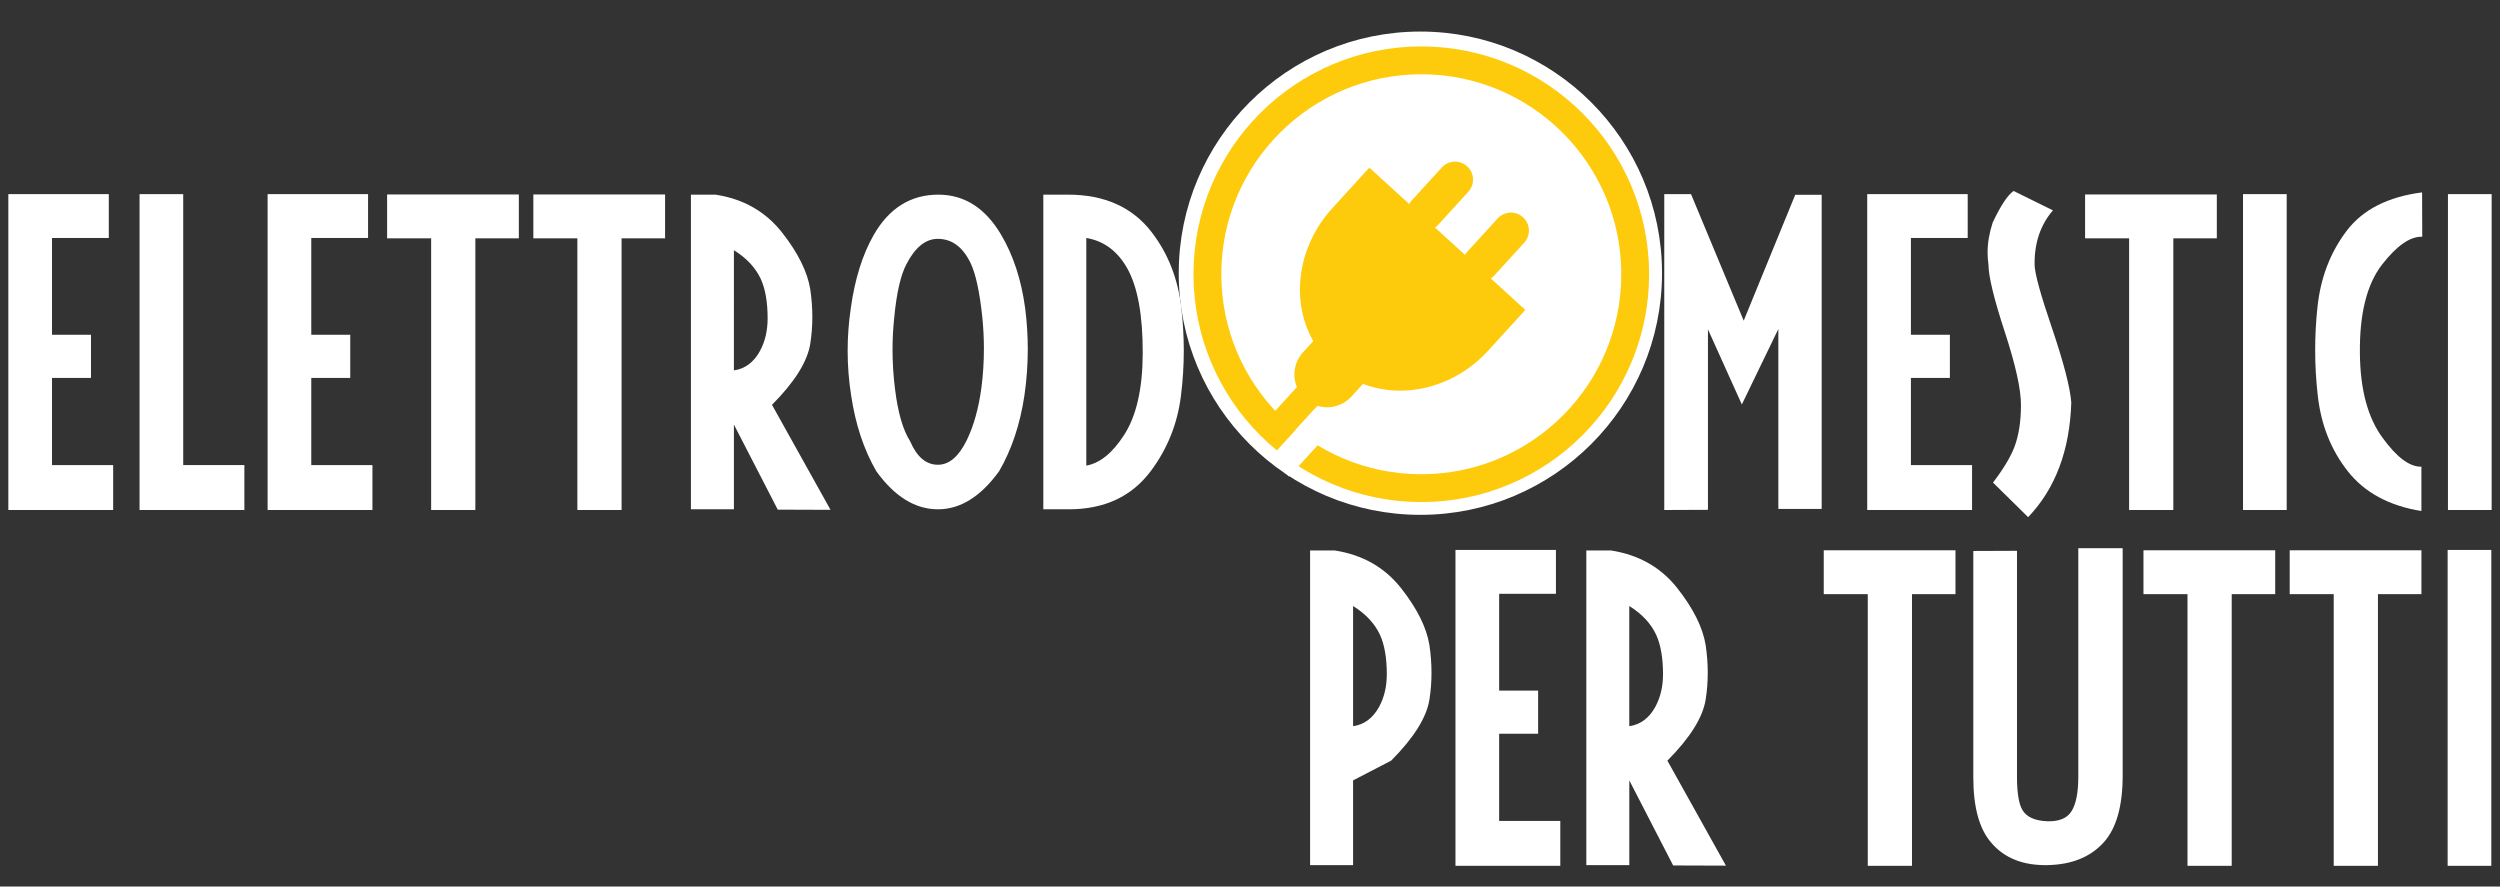
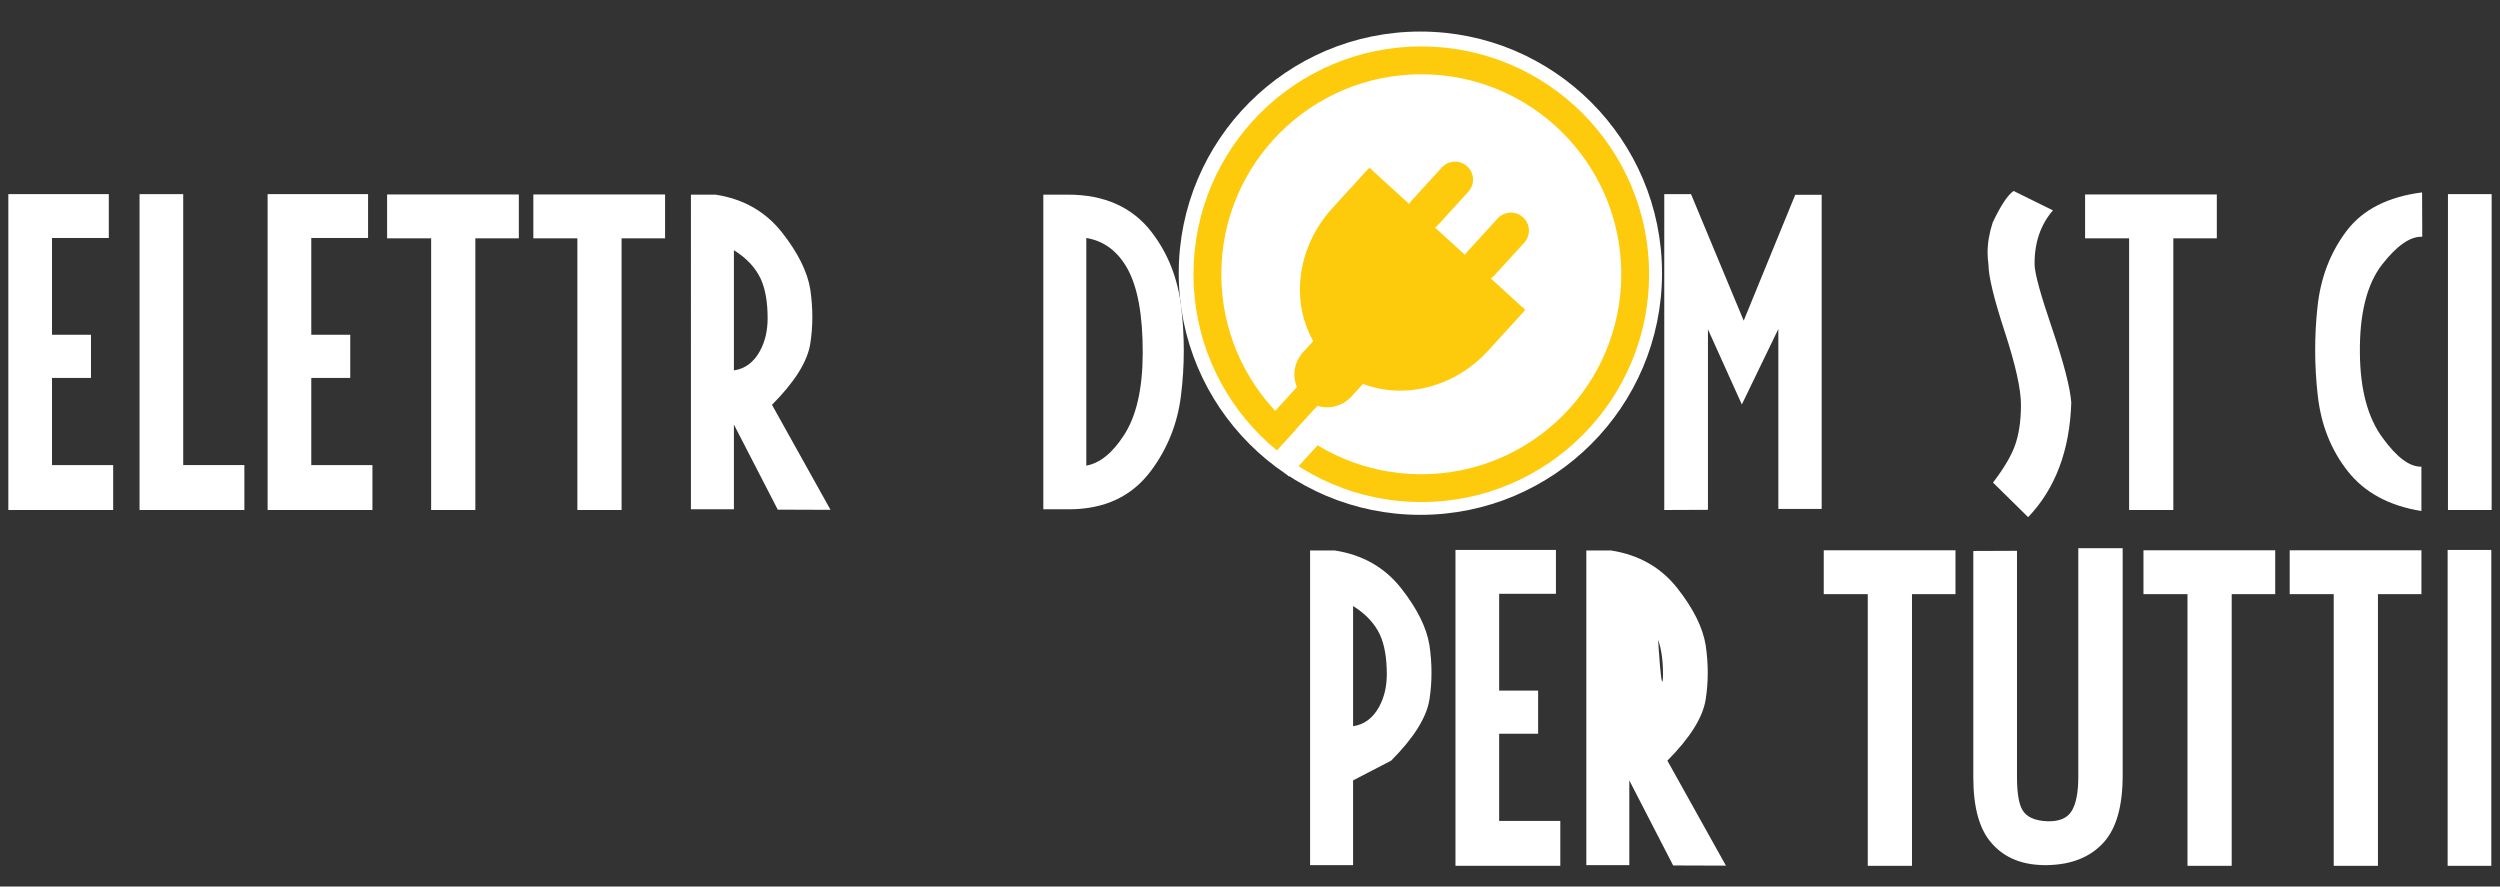
<svg xmlns="http://www.w3.org/2000/svg" xmlns:xlink="http://www.w3.org/1999/xlink" version="1.1" id="Livello_1" x="0px" y="0px" width="628.834px" height="223px" viewBox="0 0 628.834 223" enable-background="new 0 0 628.834 223" xml:space="preserve">
  <rect x="0" y="0" width="628.834" height="223" fill="#333333" stroke="none" />
  <g enable-background="new    ">
    <path fill="#FFFFFF" d="M28.465,128.282H2.098V48.829h25.269v11.03H13.084v24.346h9.802V95.06h-9.802v21.929h15.381V128.282z" />
    <path fill="#FFFFFF" d="M61.469,128.282H35.101V48.829h10.984v68.159h15.383L61.469,128.282L61.469,128.282z" />
    <path fill="#FFFFFF" d="M93.68,128.282H67.313V48.829h25.269v11.03H78.299v24.346H88.1V95.06h-9.802v21.929H93.68V128.282z" />
    <path fill="#FFFFFF" d="M108.446,128.282V59.947H97.371v-11.03h33.135v11.03h-10.94v68.335H108.446z" />
    <path fill="#FFFFFF" d="M145.228,128.282V59.947h-11.074v-11.03h33.135v11.03h-10.94v68.335H145.228z" />
    <path fill="#FFFFFF" d="M208.905,128.238l-13.271-0.045l-11.03-21.4v21.313h-10.813V48.961h6.196   c7.002,1.084,12.568,4.248,16.699,9.492c4.014,5.098,6.387,9.858,7.119,14.282c0.352,2.373,0.525,4.717,0.525,7.031   c0,2.285-0.176,4.526-0.525,6.724c-0.732,4.512-3.94,9.624-9.624,15.337L208.905,128.238z M193.084,80.074   c0-4.072-0.569-7.368-1.714-9.888c-1.316-2.842-3.575-5.259-6.768-7.251V93.17c2.813-0.41,4.995-2.036,6.548-4.878   C192.44,85.919,193.084,83.18,193.084,80.074z" />
-     <path fill="#FFFFFF" d="M220.418,118.525c-3.135-5.42-5.245-11.776-6.328-19.071c-0.586-3.721-0.879-7.456-0.879-11.206   c0-3.574,0.266-7.148,0.791-10.723c1.025-7.354,2.944-13.491,5.759-18.413c3.896-6.797,9.345-10.181,16.348-10.151   c6.475,0.029,11.688,3.354,15.645,9.976c3.105,5.215,5.144,11.411,6.108,18.589c0.439,3.457,0.659,6.899,0.659,10.327   c0,3.838-0.279,7.69-0.835,11.558c-1.084,7.295-3.208,13.667-6.372,19.116c-4.629,6.387-9.756,9.58-15.381,9.58   C230.189,128.105,225.017,124.913,220.418,118.525z M243.138,110.792c1.787-3.633,3.03-8.086,3.733-13.359   c0.41-3.193,0.615-6.416,0.615-9.668c0-2.637-0.132-5.288-0.396-7.954c-0.676-6.416-1.672-10.986-2.988-13.711   c-1.963-4.014-4.702-6.021-8.218-6.021c-3.049,0-5.67,2.109-7.866,6.328c-1.465,2.783-2.49,7.236-3.076,13.359   c-0.293,2.725-0.439,5.435-0.439,8.13c0,3.311,0.205,6.606,0.615,9.888c0.732,5.977,2.006,10.386,3.823,13.228   c1.699,3.955,4.043,5.918,7.031,5.889C238.76,116.871,241.145,114.835,243.138,110.792z" />
    <path fill="#FFFFFF" d="M268.846,128.105h-6.416V48.961h6.194c9.229,0,16.262,3.164,21.096,9.492   c4.131,5.391,6.604,11.748,7.427,19.072c0.41,3.545,0.615,7.09,0.615,10.635c0,3.779-0.235,7.544-0.703,11.294   c-0.852,7.031-3.369,13.358-7.561,18.983C284.695,124.884,277.811,128.105,268.846,128.105z M287.435,88.863   c0.027-9.58-1.274-16.714-3.911-21.401c-2.461-4.336-5.889-6.87-10.283-7.603v57.261c3.428-0.615,6.592-3.179,9.492-7.69   C285.838,104.654,287.406,97.799,287.435,88.863z" />
  </g>
  <g enable-background="new    ">
    <path fill="#FFFFFF" d="M418.619,128.282V48.829h6.729L438.6,80.66l12.957-31.655h6.655v79.015h-10.897V82.755l-9.185,18.984   l-8.525-18.896v45.396L418.619,128.282z" />
  </g>
  <g enable-background="new    ">
-     <path fill="#FFFFFF" d="M496.037,128.282H469.67V48.829h25.27v11.03h-14.282v24.346h9.802V95.06h-9.802v21.929h15.382v11.293   H496.037z" />
    <path fill="#FFFFFF" d="M520.998,101.256c-0.382,12.041-4,21.65-10.854,28.828l-8.833-8.701c2.637-3.457,4.438-6.46,5.405-9.009   c1.084-2.9,1.626-6.416,1.626-10.547c0-3.926-1.362-10.056-4.089-18.391c-2.725-8.335-4.086-13.968-4.086-16.897   c-0.146-0.996-0.221-2.007-0.221-3.032c0-2.373,0.426-4.878,1.274-7.515c2.051-4.336,3.809-6.987,5.271-7.954l9.89,4.878   c-3.135,3.633-4.674,8.174-4.614,13.623c0.028,2.197,1.479,7.5,4.351,15.908C519.078,91.178,520.705,97.447,520.998,101.256z" />
    <path fill="#FFFFFF" d="M535.543,128.282V59.947H524.47v-11.03h33.135v11.03h-10.941v68.335H535.543z" />
-     <path fill="#FFFFFF" d="M564.195,128.282V48.829h10.986v79.453H564.195z" />
    <path fill="#FFFFFF" d="M590.562,118.548c-4.219-5.346-6.738-11.682-7.559-19.006c-0.439-3.809-0.659-7.646-0.659-11.514   c0-3.545,0.188-7.119,0.571-10.723c0.762-7.383,3.223-13.813,7.383-19.292c4.043-5.303,10.354-8.511,18.938-9.624l0.044,11.162   c-3.018-0.117-6.387,2.212-10.105,6.987c-3.838,4.951-5.698,12.407-5.581,22.368c0.088,9.111,1.991,16.187,5.713,21.226   c3.573,4.922,6.826,7.339,9.756,7.251v11.162C600.948,127.229,594.781,123.896,590.562,118.548z" />
    <path fill="#FFFFFF" d="M615.743,128.282V48.829h10.986v79.453H615.743z" />
  </g>
  <rect x="291.333" y="138.5" fill="none" width="334.501" height="97" />
  <g enable-background="new    ">
    <path fill="#FFFFFF" d="M340.346,196.293v21.313h-10.813V138.46h6.195c7.002,1.084,12.567,4.248,16.699,9.492   c4.014,5.098,6.387,9.858,7.118,14.282c0.353,2.373,0.526,4.717,0.526,7.031c0,2.283-0.176,4.524-0.526,6.724   c-0.731,4.512-3.938,9.624-9.622,15.337L340.346,196.293z M348.827,169.574c0-4.072-0.568-7.368-1.713-9.889   c-1.318-2.843-3.575-5.26-6.768-7.25v30.232c2.813-0.41,4.992-2.036,6.547-4.878C348.182,175.419,348.827,172.68,348.827,169.574z" />
    <path fill="#FFFFFF" d="M392.468,217.782H366.1v-79.453h25.268v11.03h-14.281v24.346h9.801v10.854h-9.801v21.931h15.383   L392.468,217.782L392.468,217.782z" />
-     <path fill="#FFFFFF" d="M434.127,217.738l-13.271-0.045l-11.031-21.4v21.313h-10.811V138.46h6.195   c7.002,1.084,12.568,4.248,16.699,9.492c4.016,5.098,6.389,9.858,7.119,14.282c0.354,2.373,0.527,4.717,0.527,7.031   c0,2.283-0.177,4.524-0.527,6.724c-0.73,4.512-3.94,9.624-9.625,15.337L434.127,217.738z M418.305,169.574   c0-4.072-0.572-7.368-1.715-9.889c-1.318-2.843-3.574-5.26-6.77-7.25v30.232c2.813-0.41,4.995-2.036,6.549-4.878   C417.661,175.419,418.305,172.68,418.305,169.574z" />
+     <path fill="#FFFFFF" d="M434.127,217.738l-13.271-0.045l-11.031-21.4v21.313h-10.811V138.46h6.195   c7.002,1.084,12.568,4.248,16.699,9.492c4.016,5.098,6.389,9.858,7.119,14.282c0.354,2.373,0.527,4.717,0.527,7.031   c0,2.283-0.177,4.524-0.527,6.724c-0.73,4.512-3.94,9.624-9.625,15.337L434.127,217.738z M418.305,169.574   c0-4.072-0.572-7.368-1.715-9.889c-1.318-2.843-3.574-5.26-6.77-7.25c2.813-0.41,4.995-2.036,6.549-4.878   C417.661,175.419,418.305,172.68,418.305,169.574z" />
    <path fill="#FFFFFF" d="M469.809,217.782v-68.335h-11.074v-11.03h33.136v11.03h-10.942v68.335H469.809z" />
    <path fill="#FFFFFF" d="M514.985,217.605c-6.124,0.117-10.84-1.771-14.149-5.668c-2.987-3.457-4.481-8.922-4.481-16.394v-56.953   l10.986-0.044v56.865c0,4.07,0.468,6.87,1.405,8.395c1.056,1.729,3.136,2.65,6.239,2.77c2.988,0.088,5.031-0.783,6.13-2.614   c1.1-1.831,1.647-4.694,1.647-8.592v-57.479h11.161v57.172c0,7.646-1.565,13.229-4.7,16.744   C525.885,215.557,521.137,217.489,514.985,217.605z" />
    <path fill="#FFFFFF" d="M550.229,217.782v-68.335h-11.074v-11.03h33.136v11.03h-10.942v68.335H550.229z" />
    <path fill="#FFFFFF" d="M587.01,217.782v-68.335h-11.074v-11.03h33.135v11.03h-10.939v68.335H587.01z" />
    <path fill="#FFFFFF" d="M615.664,217.782v-79.453h10.985v79.453H615.664z" />
  </g>
  <circle fill="#FFFFFF" stroke="#FFFFFF" stroke-width="5" stroke-miterlimit="10" cx="357.273" cy="68.719" r="58.281" />
  <circle fill="#FFFFFF" stroke="#FDCB0B" stroke-width="7" stroke-miterlimit="10" cx="357.504" cy="68.983" r="53.803" />
  <polygon fill="#FFFFFF" stroke="#FDCB0B" stroke-width="7" stroke-miterlimit="10" points="321.117,108.146 337.293,90.417   337.293,90.417 " />
  <path fill="#FDCB0B" stroke="#FDCB0B" stroke-width="3" stroke-miterlimit="10" d="M349.686,76.815  c2.755,2.513,2.949,6.782,0.438,9.535l-11.309,12.395c-2.512,2.754-6.782,2.95-9.536,0.438l0,0  c-2.752-2.514-2.948-6.782-0.436-9.537l11.306-12.394C342.663,74.499,346.933,74.303,349.686,76.815L349.686,76.815z" />
  <path fill="#FDCB0B" d="M369.047,41.838c1.848,1.683,1.979,4.542,0.297,6.386l-7.573,8.302c-1.686,1.844-4.542,1.975-6.391,0.293  l0,0c-1.843-1.684-1.975-4.543-0.293-6.387l7.574-8.301C364.344,40.287,367.202,40.155,369.047,41.838L369.047,41.838z" />
  <g>
    <g>
      <g>
        <g>
          <defs>
            <rect id="SVGID_1_" x="325.505" y="42.213" transform="matrix(-0.674 0.739 -0.739 -0.674 637.706 -130.998)" width="44.508" height="66.01" />
          </defs>
          <clipPath id="SVGID_2_">
            <use xlink:href="#SVGID_1_" overflow="visible" />
          </clipPath>
          <path clip-path="url(#SVGID_2_)" fill="#FDCB0B" stroke="#FDCB0B" stroke-miterlimit="10" d="M382.62,39.707      c10.633,9.698,10.614,27.03-0.041,38.709l-8.593,9.419c-10.654,11.68-27.911,13.285-38.543,3.584l0,0      c-10.632-9.699-10.615-27.029,0.041-38.709l8.592-9.419C354.732,31.612,371.987,30.007,382.62,39.707L382.62,39.707z" />
        </g>
      </g>
    </g>
  </g>
  <path fill="#FDCB0B" d="M383.1,54.657c1.844,1.684,1.974,4.542,0.293,6.386l-7.575,8.301c-1.681,1.844-4.539,1.977-6.385,0.293l0,0  c-1.848-1.683-1.979-4.542-0.293-6.387l7.569-8.301C378.395,53.106,381.255,52.974,383.1,54.657L383.1,54.657z" />
  <rect x="319.029" y="107.893" transform="matrix(-0.674 0.739 -0.739 -0.674 630.538 -55.81)" fill="#FFFFFF" width="17.112" height="6.692" />
</svg>